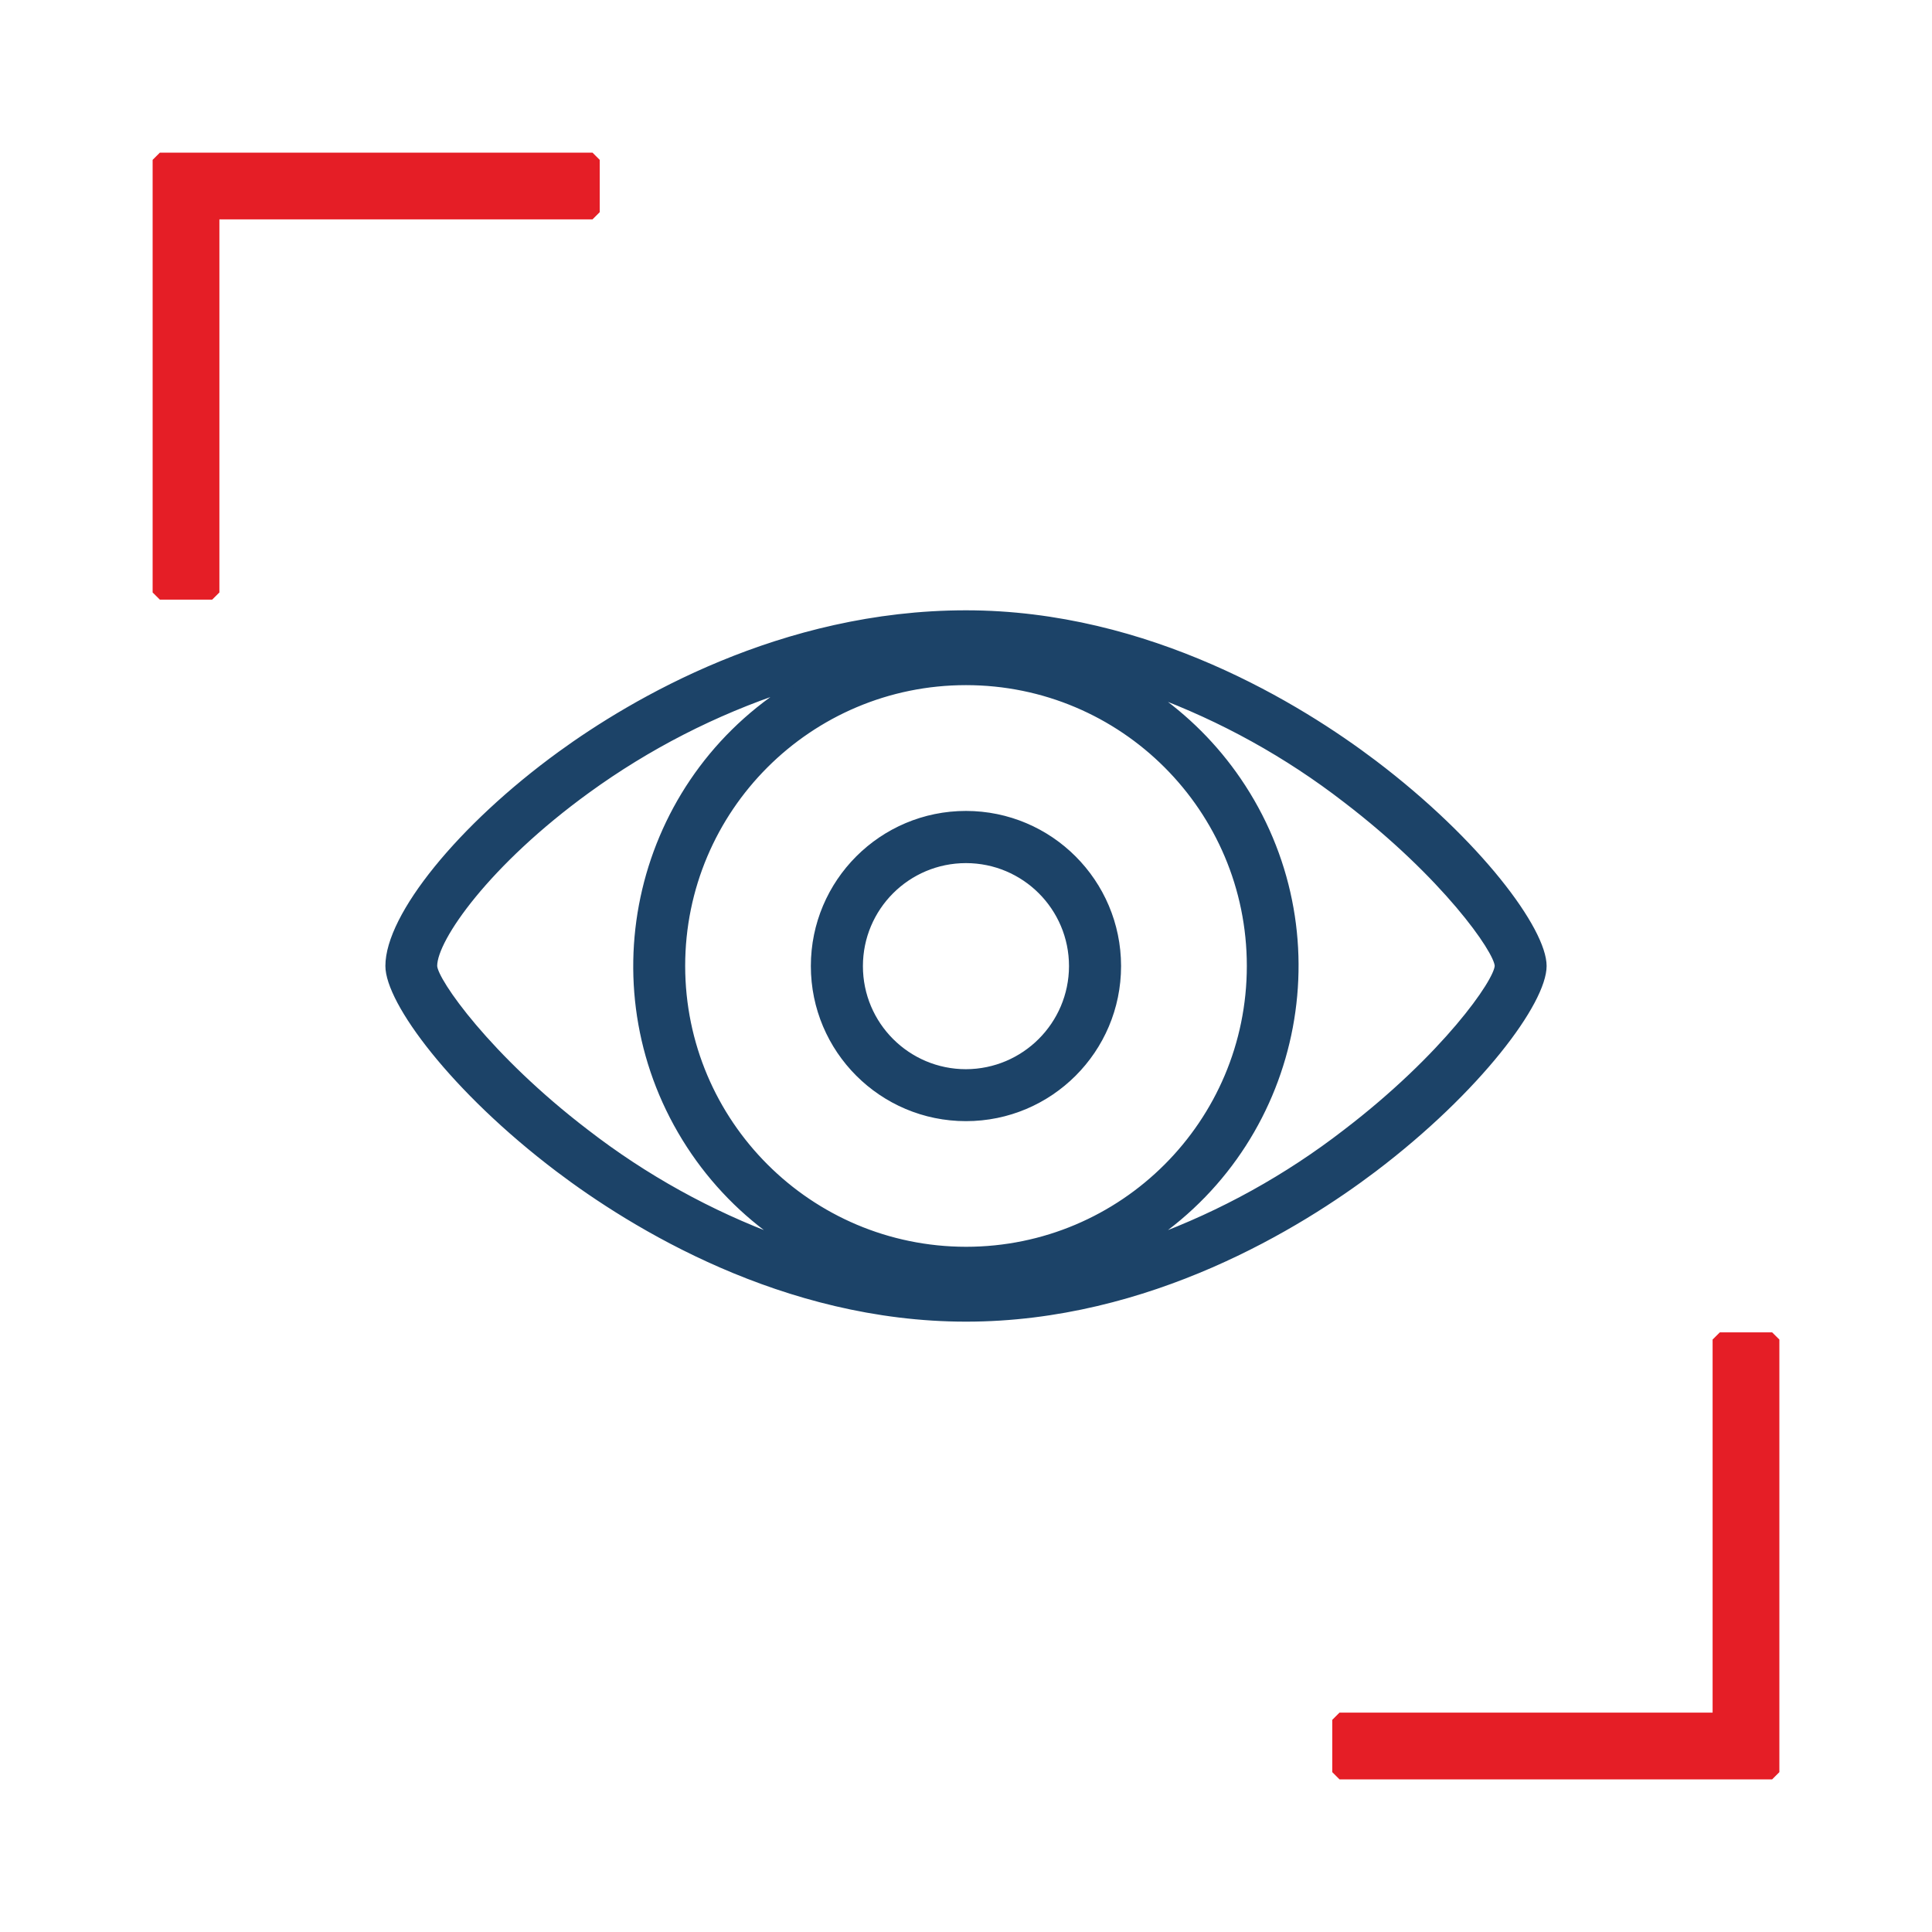
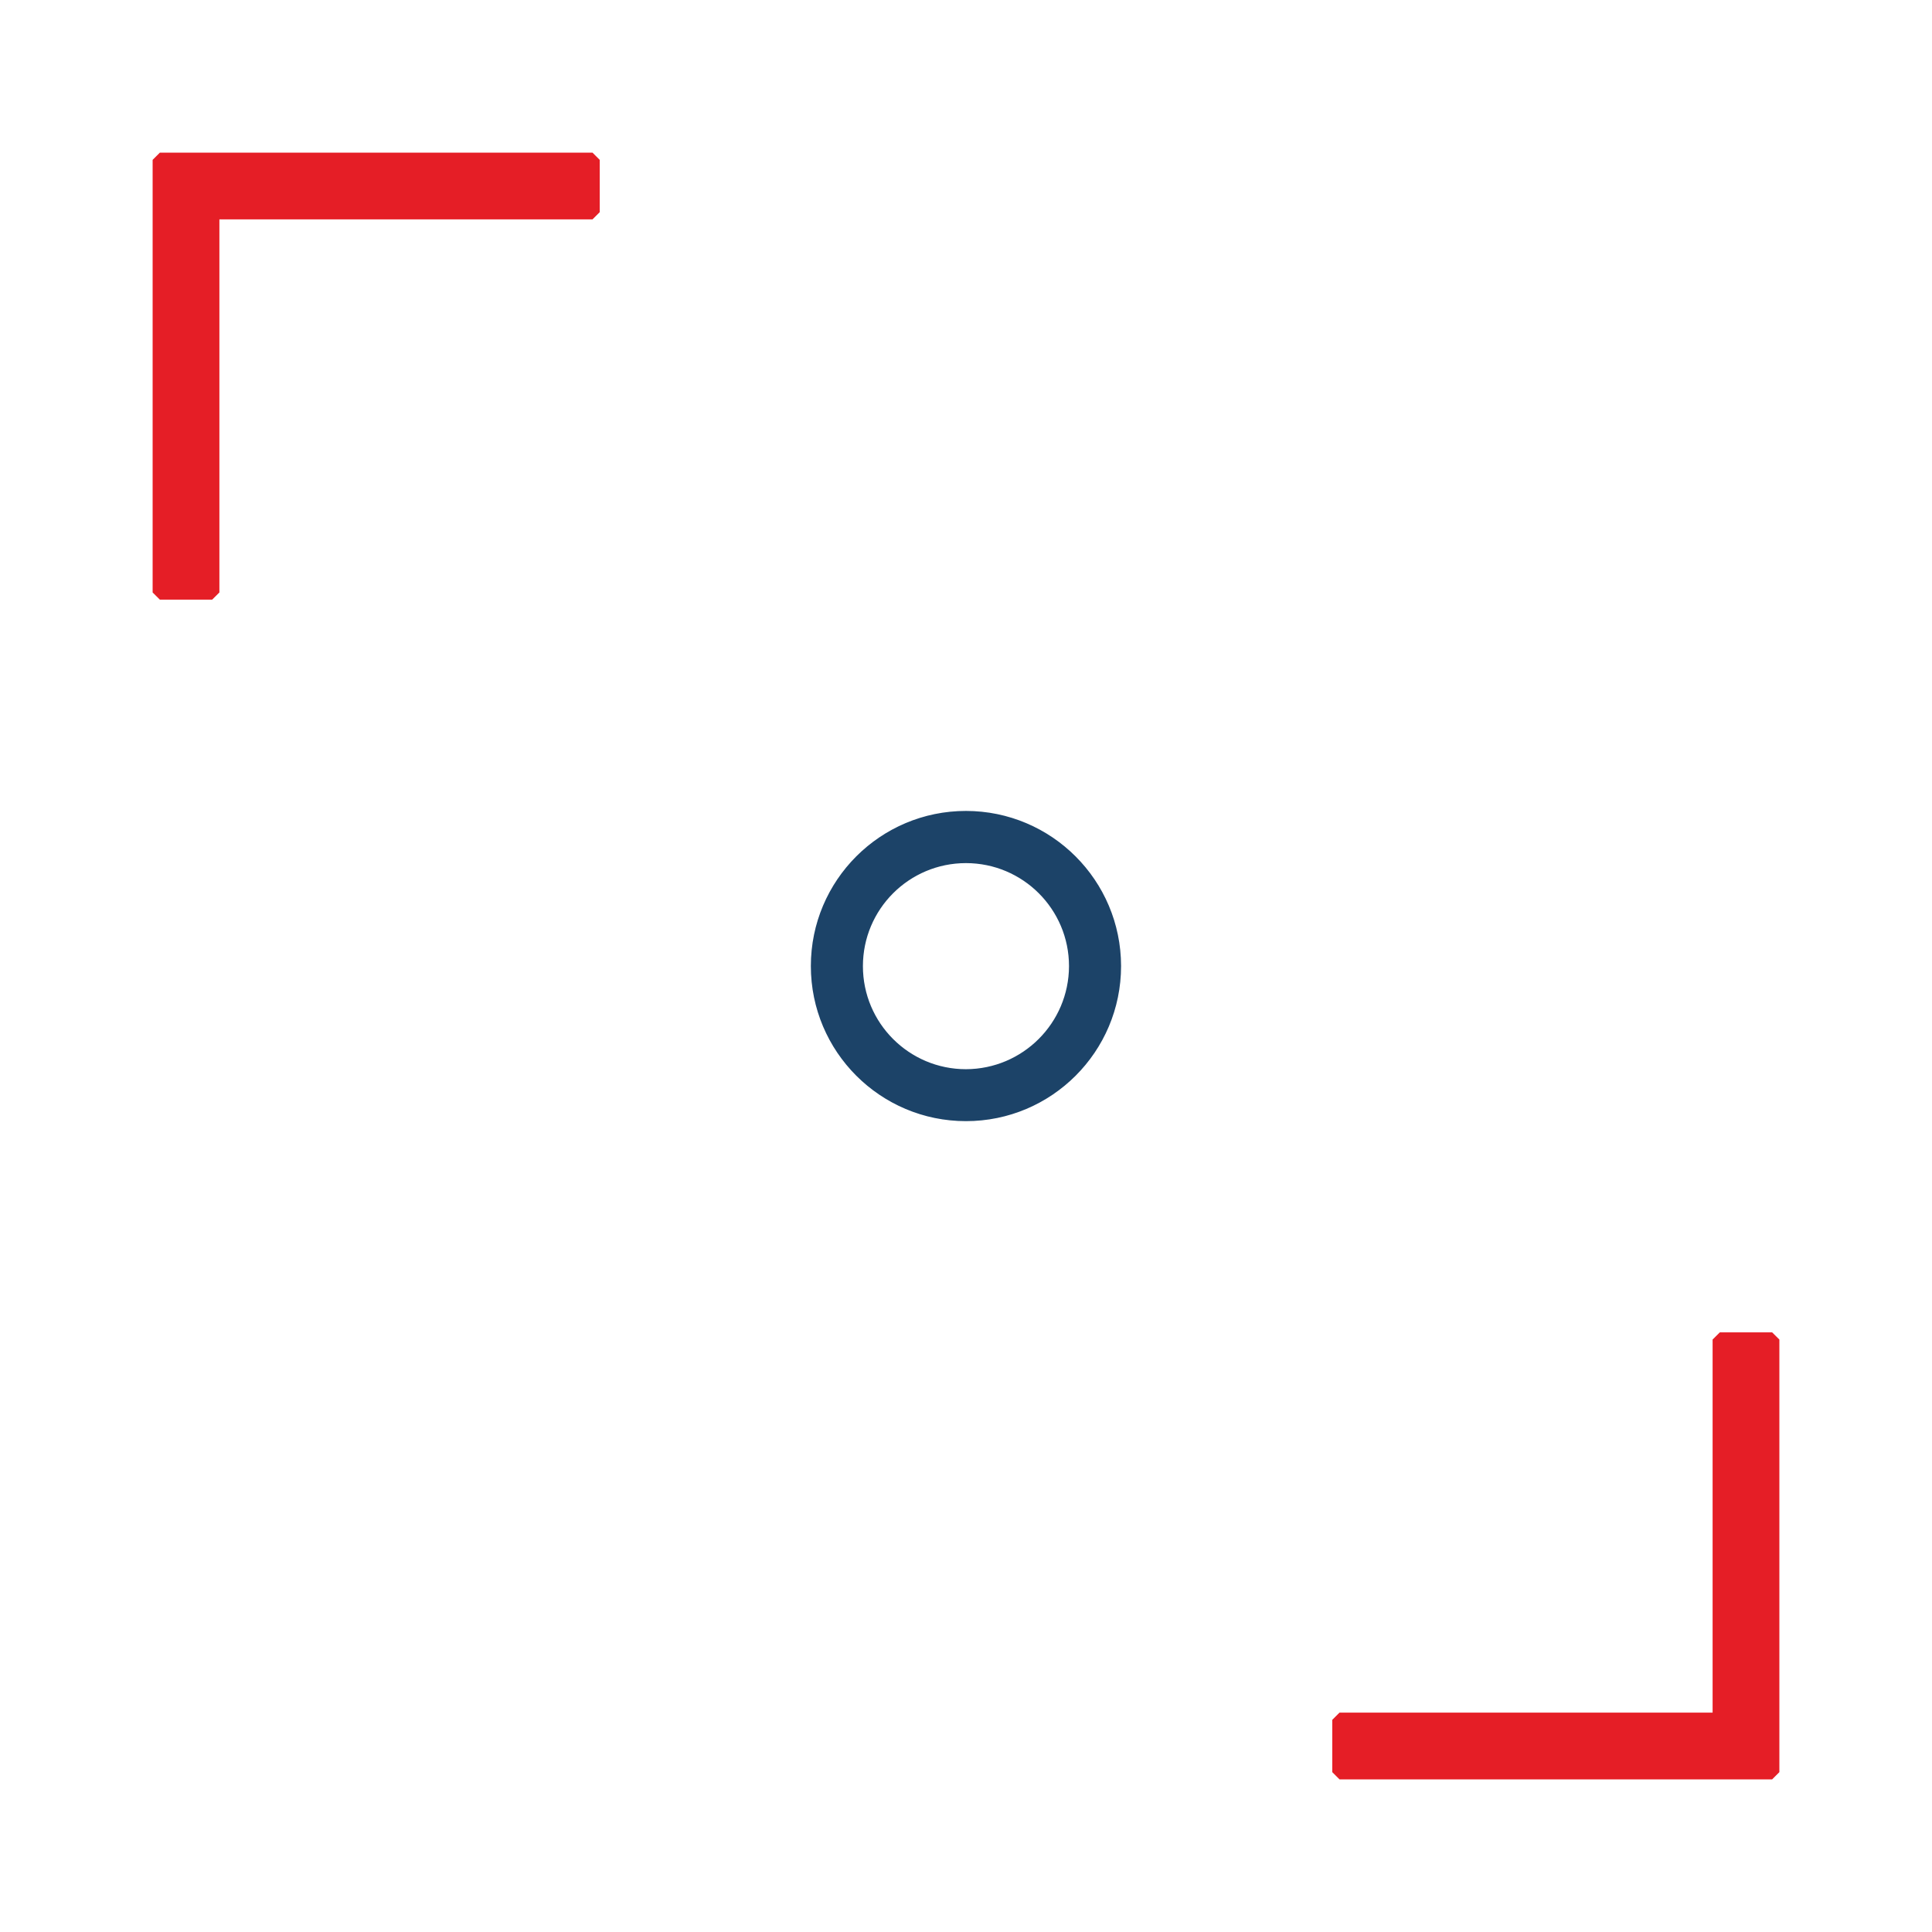
<svg xmlns="http://www.w3.org/2000/svg" version="1.1" id="Layer_1" x="0px" y="0px" viewBox="0 0 500 500" style="enable-background:new 0 0 500 500;" xml:space="preserve">
  <style type="text/css"> .st0{fill:none;stroke:#000000;stroke-width:6;stroke-linecap:round;stroke-linejoin:round;stroke-miterlimit:10;} .st1{fill:none;stroke:#078CB0;stroke-width:12;stroke-miterlimit:10;} .st2{fill:none;stroke:#1C4368;stroke-width:12;stroke-linejoin:round;stroke-miterlimit:10;} .st3{fill:none;stroke:#E51E26;stroke-width:12;stroke-linejoin:round;stroke-miterlimit:10;} .st4{fill:#FFFFFF;stroke:#1C4368;stroke-width:12;stroke-linejoin:round;stroke-miterlimit:10;} .st5{fill:#078CB0;} .st6{fill:#39BCAA;} .st7{fill:none;stroke:#1C4368;stroke-width:12;stroke-linecap:round;stroke-linejoin:round;stroke-miterlimit:10;} .st8{fill:#39BCAA;stroke:#1C4368;stroke-miterlimit:10;} .st9{fill:#1C4368;stroke:#1C4368;stroke-miterlimit:10;} .st10{fill:none;stroke:#1C4368;stroke-width:14;stroke-linejoin:round;stroke-miterlimit:10;} .st11{fill:#E51E26;stroke:#E51E26;stroke-width:2;stroke-miterlimit:10;} .st12{fill:none;stroke:#1C4368;stroke-width:13;stroke-linejoin:round;stroke-miterlimit:10;} .st13{fill:none;stroke:#E51E26;stroke-width:13;stroke-linecap:round;stroke-linejoin:round;stroke-miterlimit:10;} .st14{fill:none;stroke:#1C4368;stroke-width:16.313;stroke-linecap:round;stroke-linejoin:round;stroke-miterlimit:10;} .st15{fill:none;stroke:#E51E26;stroke-width:16.313;stroke-linecap:round;stroke-linejoin:round;stroke-miterlimit:10;} .st16{fill:#E51E26;stroke:#E51E26;stroke-miterlimit:10;} .st17{fill:#39BCAA;stroke:#1C4368;stroke-width:1.185;stroke-miterlimit:10;} .st18{fill:#1C4368;stroke:#1C4368;stroke-width:1.185;stroke-miterlimit:10;} </style>
  <polygon class="st16" points="154.71,54.7 154.71,41.58 153.13,40 41.58,40 40,41.58 40,153.12 41.58,154.69 54.7,154.69 56.28,153.12 56.28,56.28 153.13,56.28 " />
  <polygon class="st16" points="458.42,345.31 445.3,345.31 443.72,346.88 443.72,443.72 346.87,443.72 345.29,445.3 345.29,458.42 346.87,460 458.42,460 460,458.42 460,346.88 " />
  <g>
    <path class="st17" d="M249.99,288.35c-21.19,0-38.36-17.18-38.36-38.36c0-21.19,17.18-38.36,38.36-38.36 c21.19,0,38.36,17.18,38.36,38.36l0,0C288.33,271.16,271.17,288.32,249.99,288.35z M249.99,221.5c-15.71,0-28.44,12.74-28.44,28.44 s12.74,28.44,28.44,28.44s28.44-12.74,28.44-28.44c-0.05-15.69-12.76-28.39-28.44-28.43V221.5z" />
    <path class="st18" d="M249.99,210.46c-21.84,0-39.55,17.71-39.55,39.55s17.71,39.55,39.55,39.55s39.55-17.71,39.55-39.55 c0,0,0-0.01,0-0.01C289.51,228.17,271.82,210.48,249.99,210.46z M249.99,277.3c-15.05,0-27.26-12.2-27.26-27.26 s12.2-27.26,27.26-27.26c15.05,0,27.26,12.2,27.26,27.26l0,0C277.21,265.08,265.03,277.26,249.99,277.3z" />
-     <path class="st18" d="M399.67,249.99c0-9.32-16.84-32.12-44.04-52.71c-19.13-14.47-58.28-38.74-105.64-38.74 c-47.76,0-86.35,22.89-105.11,36.53c-25.83,18.79-44.55,41.88-44.55,54.92c0,9.33,16.84,32.13,44.05,52.72 c19.12,14.47,58.26,38.74,105.64,38.74s86.52-24.27,105.64-38.74C382.83,282.12,399.67,259.32,399.67,249.99z M176.73,249.99 c0-40.46,32.8-73.27,73.27-73.27s73.27,32.8,73.27,73.27s-32.8,73.27-73.27,73.27c0,0,0,0,0,0 C209.55,323.22,176.76,290.44,176.73,249.99z M112.55,249.99c0-6.97,13.76-26.61,39.57-45.33c15.61-11.33,32.88-20.18,51.19-26.24 c-39.53,25.72-50.73,78.61-25.02,118.14c6.15,9.46,14.11,17.6,23.43,23.96c-17.95-6.62-34.79-15.94-49.92-27.65 C126.57,273.59,112.67,253.8,112.55,249.99z M298.25,320.52c38.95-26.62,48.94-79.77,22.32-118.72 c-5.99-8.76-13.56-16.33-22.32-22.32c17.94,6.62,34.77,15.94,49.9,27.64c25.61,19.58,39.11,38.96,39.27,42.84 c-0.13,3.97-13.65,23.35-39.27,42.93C333.02,304.59,316.2,313.91,298.25,320.52z" />
  </g>
</svg>